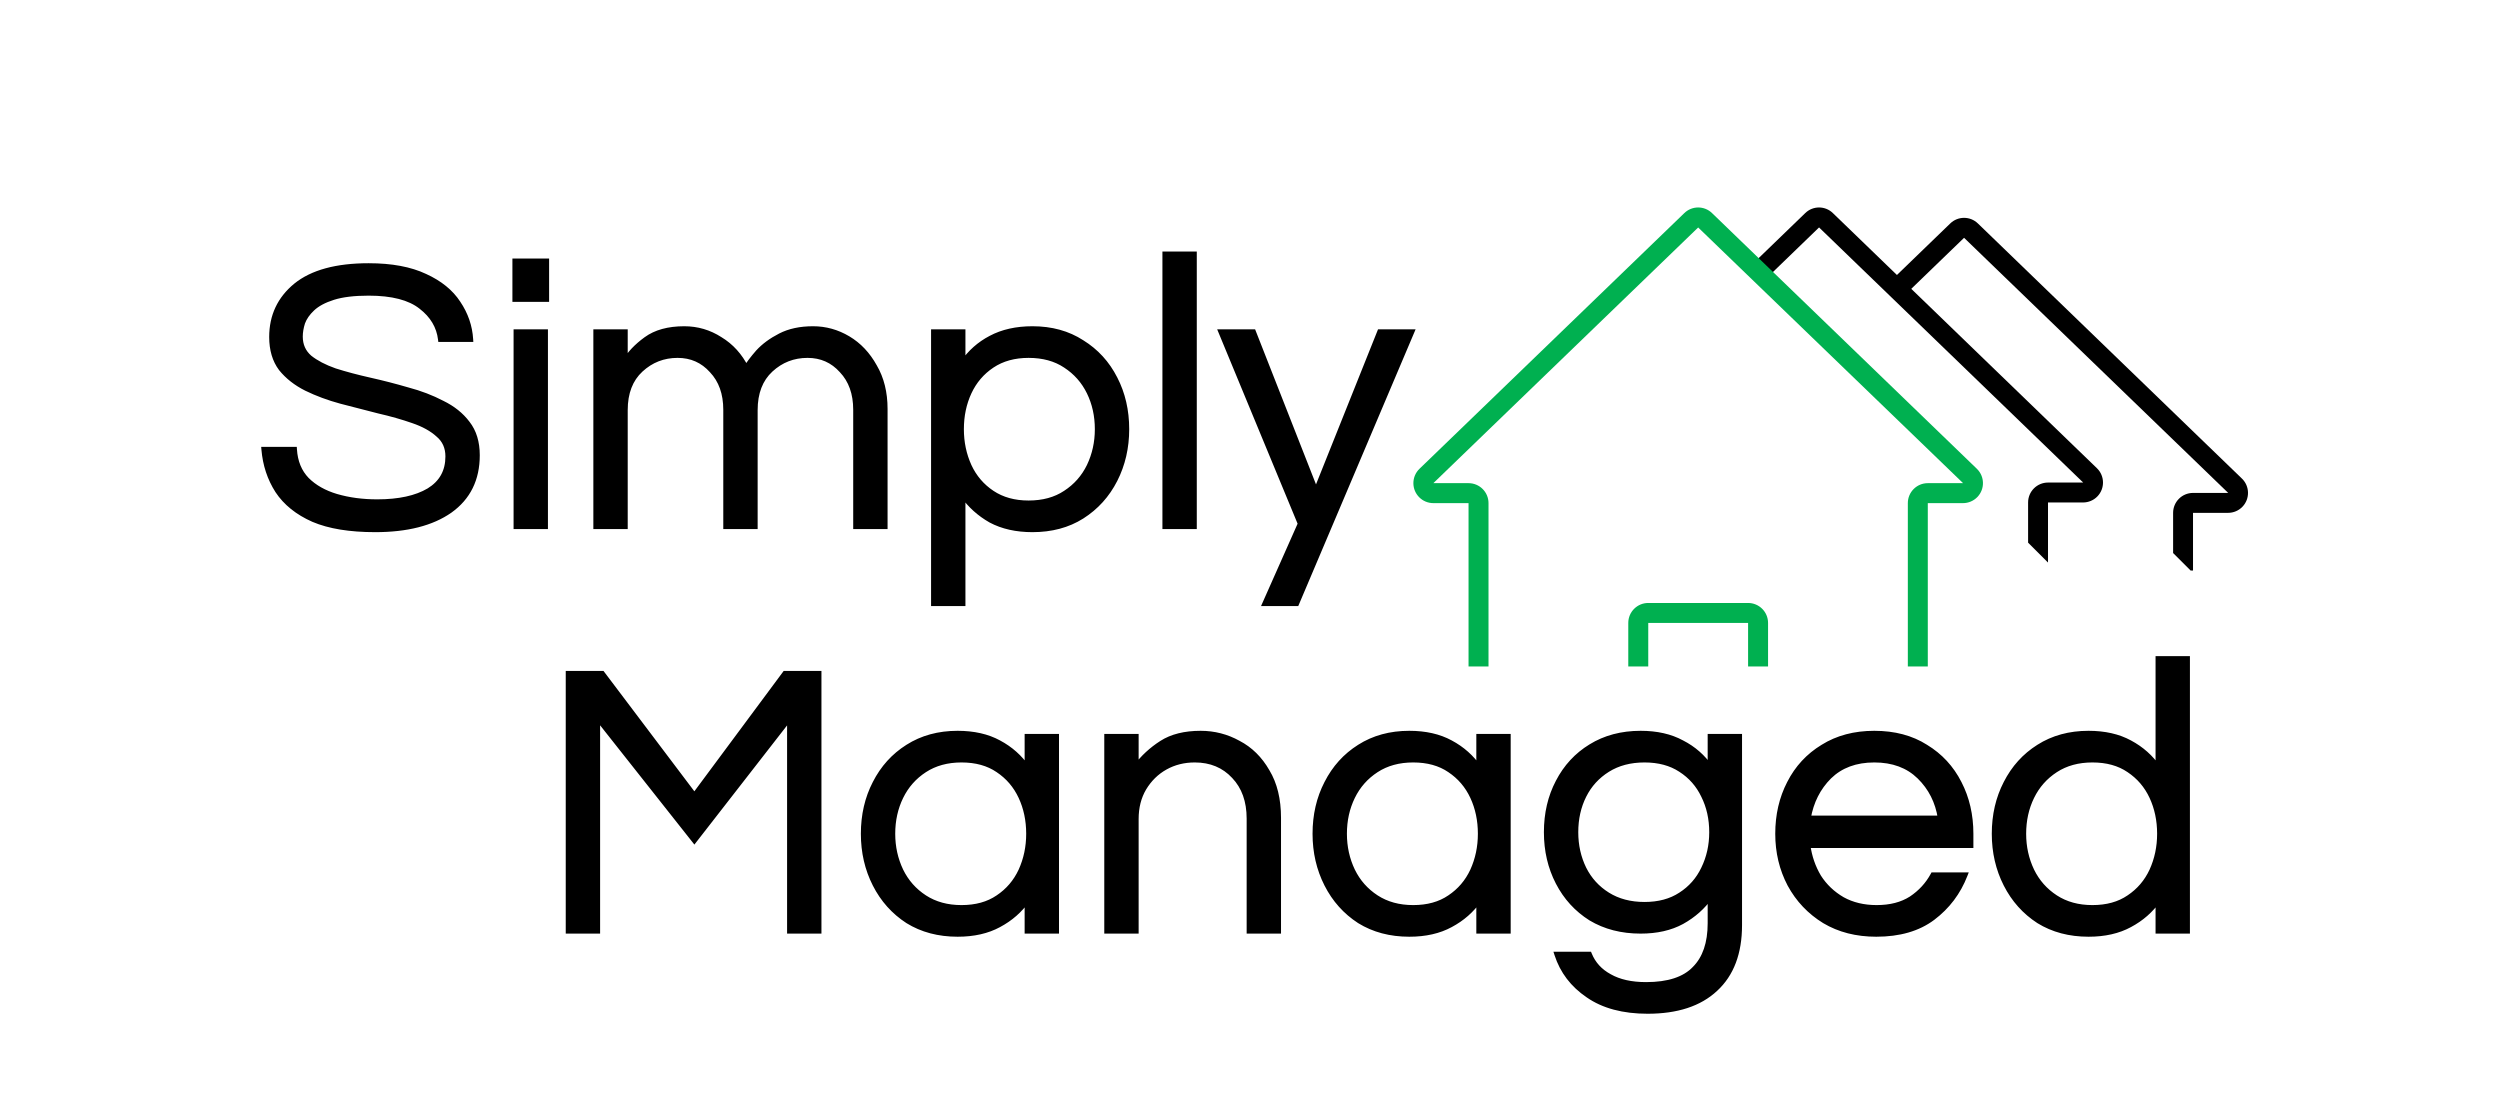
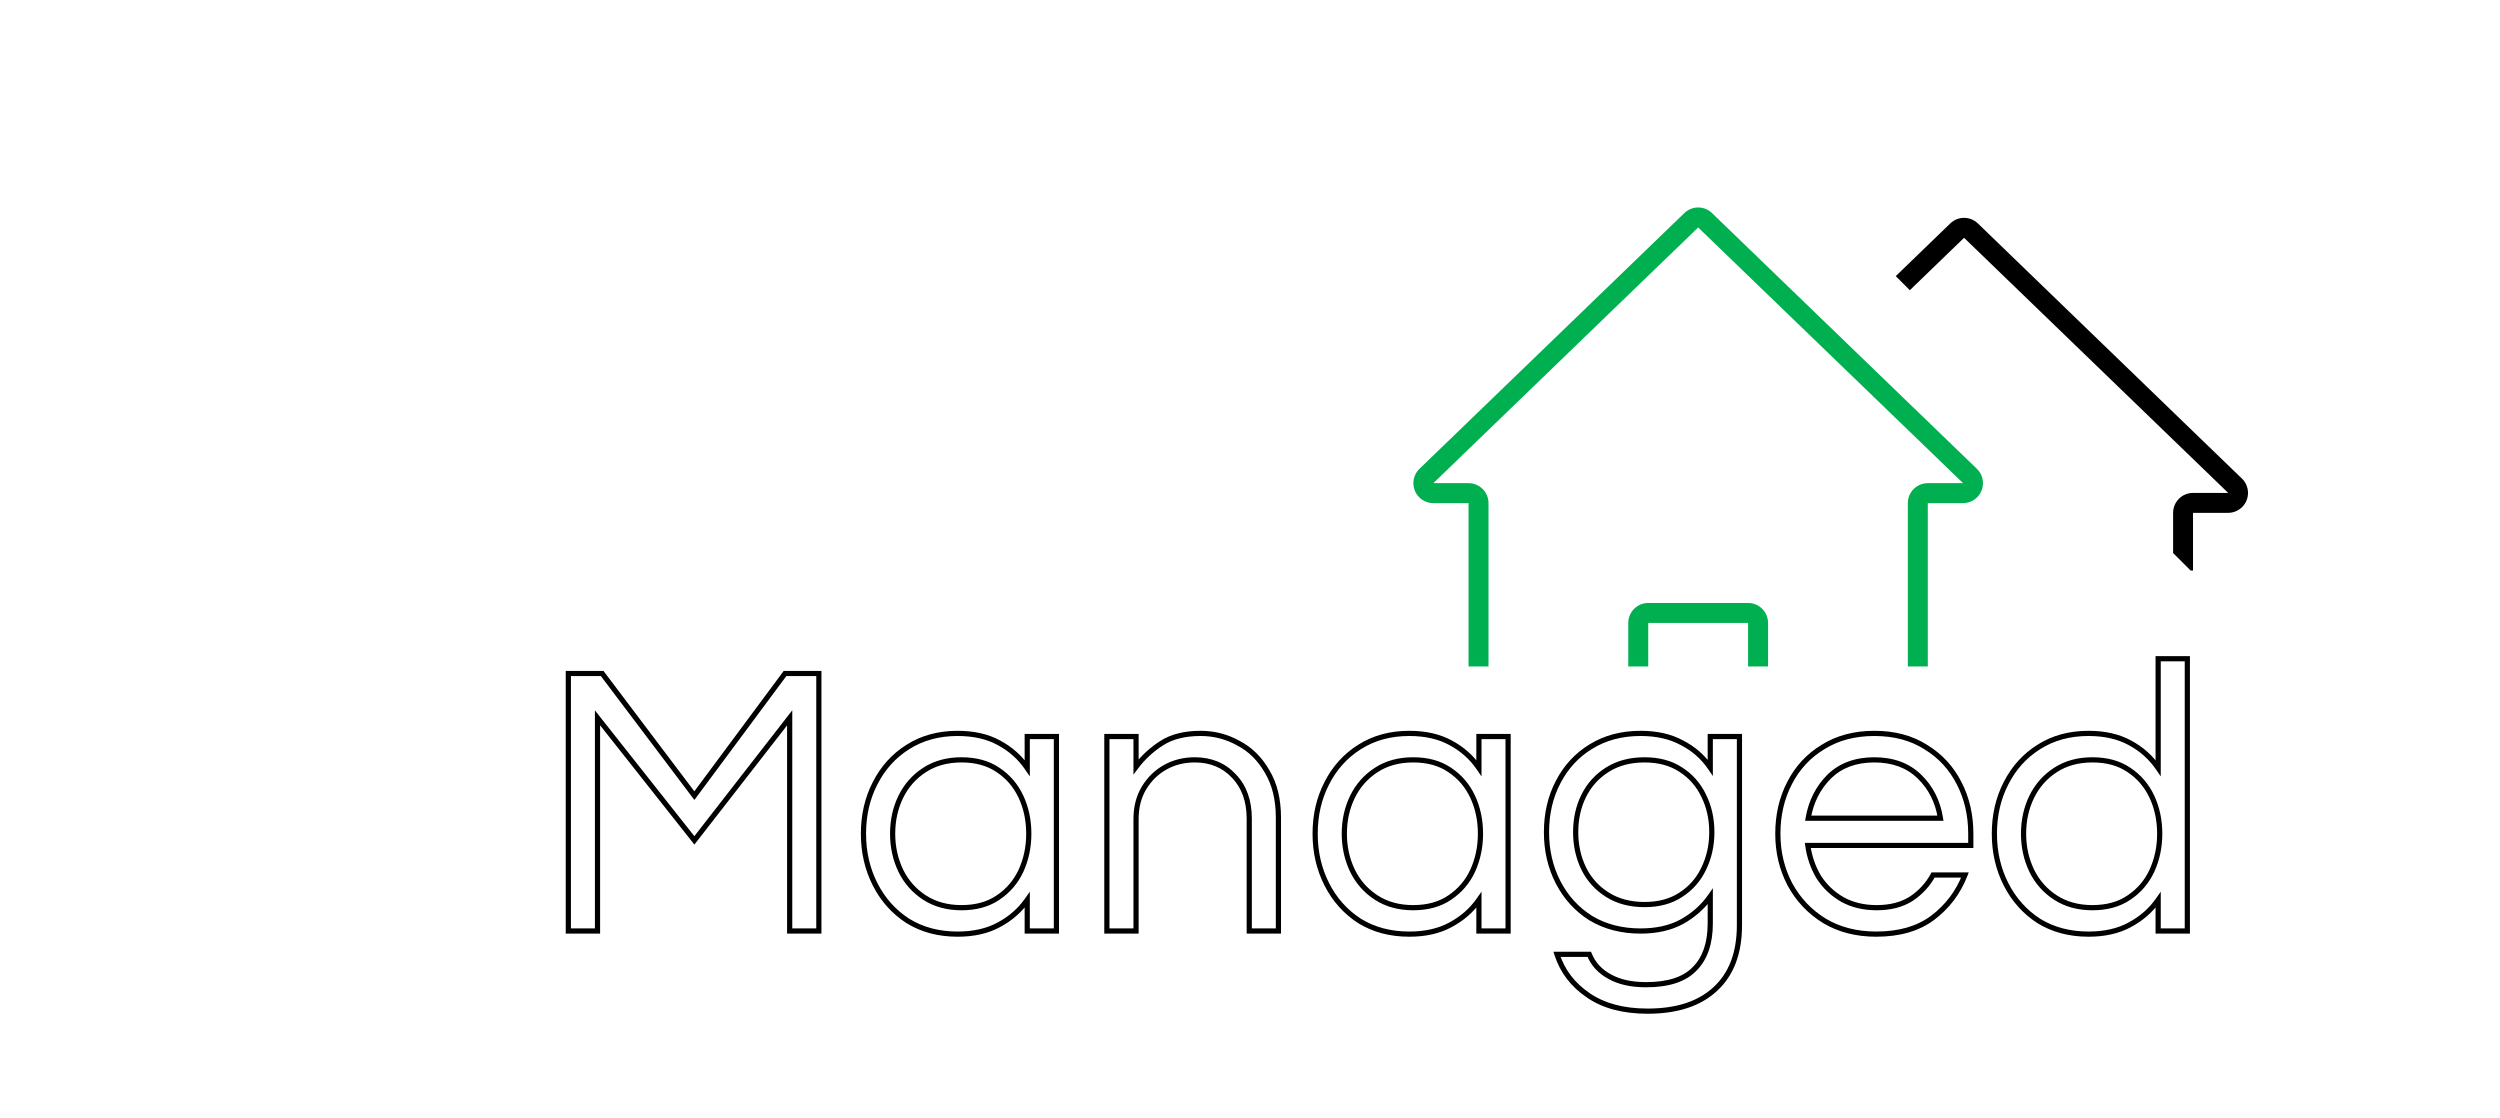
<svg xmlns="http://www.w3.org/2000/svg" width="964" height="431" viewBox="0 0 964 431" fill="none">
-   <path d="M144.7 204.2C134.9 204.2 126.95 202.9 120.85 200.3C114.75 197.6 110.15 193.9 107.05 189.2C104.05 184.5 102.3 179.2 101.8 173.3H113.5C113.8 178.1 115.4 182 118.3 185C121.2 187.9 125 190.05 129.7 191.45C134.5 192.85 139.75 193.55 145.45 193.55C153.85 193.55 160.5 192.1 165.4 189.2C170.3 186.2 172.75 181.8 172.75 176C172.75 172.5 171.5 169.7 169 167.6C166.6 165.4 163.35 163.6 159.25 162.2C155.25 160.8 150.85 159.55 146.05 158.45C141.25 157.25 136.4 156 131.5 154.7C126.7 153.4 122.25 151.75 118.15 149.75C114.15 147.75 110.9 145.2 108.4 142.1C106 138.9 104.8 134.85 104.8 129.95C104.8 121.85 107.9 115.25 114.1 110.15C120.4 105.05 129.75 102.5 142.15 102.5C150.95 102.5 158.2 103.85 163.9 106.55C169.6 109.15 173.85 112.6 176.65 116.9C179.55 121.2 181.15 125.85 181.45 130.85H169.9C169.3 125.85 166.8 121.65 162.4 118.25C158 114.75 151.25 113 142.15 113C136.55 113 132 113.55 128.5 114.65C125 115.75 122.3 117.2 120.4 119C118.6 120.7 117.35 122.5 116.65 124.4C116.05 126.3 115.75 128.1 115.75 129.8C115.75 133.1 116.95 135.8 119.35 137.9C121.85 139.9 125.1 141.6 129.1 143C133.2 144.3 137.7 145.5 142.6 146.6C147.5 147.7 152.35 148.95 157.15 150.35C162.05 151.65 166.5 153.35 170.5 155.45C174.6 157.45 177.85 160.05 180.25 163.25C182.75 166.45 184 170.55 184 175.55C184 184.75 180.5 191.85 173.5 196.85C166.5 201.75 156.9 204.2 144.7 204.2ZM198.585 115.4V100.7H210.735V115.4H198.585ZM199.035 203V128H210.285V203H199.035ZM229.797 203V128H241.047V139.4C242.747 136.4 245.447 133.55 249.147 130.85C252.847 128.15 257.747 126.8 263.847 126.8C268.847 126.8 273.447 128.15 277.647 130.85C281.947 133.45 285.297 137.15 287.697 141.95C288.697 140.25 290.247 138.2 292.347 135.8C294.547 133.4 297.397 131.3 300.897 129.5C304.397 127.7 308.597 126.8 313.497 126.8C318.297 126.8 322.797 128.05 326.997 130.55C331.197 133.05 334.597 136.65 337.197 141.35C339.897 145.95 341.247 151.4 341.247 157.7V203H329.997V158C329.997 151.7 328.197 146.65 324.597 142.85C321.097 138.95 316.697 137 311.397 137C305.897 137 301.147 138.85 297.147 142.55C293.147 146.25 291.147 151.45 291.147 158.15V203H279.897V158C279.897 151.7 278.097 146.65 274.497 142.85C270.997 138.95 266.597 137 261.297 137C255.797 137 251.047 138.85 247.047 142.55C243.047 146.25 241.047 151.45 241.047 158.15V203H229.797ZM360.021 232.7V128H371.271V140C374.071 135.9 377.671 132.7 382.071 130.4C386.571 128 391.921 126.8 398.121 126.8C405.421 126.8 411.771 128.55 417.171 132.05C422.671 135.45 426.921 140.1 429.921 146C432.921 151.8 434.421 158.3 434.421 165.5C434.421 172.6 432.921 179.1 429.921 185C426.921 190.9 422.671 195.6 417.171 199.1C411.771 202.5 405.421 204.2 398.121 204.2C391.921 204.2 386.571 203 382.071 200.6C377.671 198.1 374.071 194.85 371.271 190.85V232.7H360.021ZM396.621 194C402.221 194 406.971 192.7 410.871 190.1C414.871 187.5 417.921 184.05 420.021 179.75C422.121 175.35 423.171 170.6 423.171 165.5C423.171 160.3 422.121 155.55 420.021 151.25C417.921 146.95 414.871 143.5 410.871 140.9C406.971 138.3 402.221 137 396.621 137C391.121 137 386.421 138.3 382.521 140.9C378.621 143.5 375.671 146.95 373.671 151.25C371.671 155.55 370.671 160.3 370.671 165.5C370.671 170.6 371.671 175.35 373.671 179.75C375.671 184.05 378.621 187.5 382.521 190.1C386.421 192.7 391.121 194 396.621 194ZM449.23 203V98H460.48V203H449.23ZM487.792 232.7L501.442 201.95L470.842 128H483.292L507.442 189.5L532.042 128H544.342L499.942 232.7H487.792Z" fill="black" />
-   <path d="M120.85 200.3L120.445 201.215L120.458 201.22L120.85 200.3ZM107.05 189.2L106.207 189.738L106.211 189.744L106.215 189.751L107.05 189.2ZM101.8 173.3V172.3H100.712L100.804 173.384L101.8 173.3ZM113.5 173.3L114.498 173.238L114.439 172.3H113.5V173.3ZM118.3 185L117.581 185.695L117.587 185.701L117.593 185.707L118.3 185ZM129.7 191.45L129.415 192.408L129.42 192.41L129.7 191.45ZM165.4 189.2L165.909 190.061L165.916 190.057L165.922 190.053L165.4 189.2ZM169 167.6L168.324 168.337L168.34 168.352L168.357 168.366L169 167.6ZM159.25 162.2L158.92 163.144L158.927 163.146L159.25 162.2ZM146.05 158.45L145.807 159.42L145.817 159.423L145.827 159.425L146.05 158.45ZM131.5 154.7L131.239 155.665L131.244 155.667L131.5 154.7ZM118.15 149.75L117.703 150.644L117.712 150.649L118.15 149.75ZM108.4 142.1L107.6 142.7L107.611 142.714L107.622 142.728L108.4 142.1ZM114.1 110.15L113.471 109.373L113.465 109.378L114.1 110.15ZM163.9 106.55L163.472 107.454L163.478 107.457L163.485 107.46L163.9 106.55ZM176.65 116.9L175.812 117.446L175.816 117.452L175.821 117.459L176.65 116.9ZM181.45 130.85V131.85H182.512L182.448 130.79L181.45 130.85ZM169.9 130.85L168.907 130.969L169.013 131.85H169.9V130.85ZM162.4 118.25L161.777 119.033L161.789 119.041L162.4 118.25ZM128.5 114.65L128.2 113.696L128.2 113.696L128.5 114.65ZM120.4 119L121.087 119.727L121.088 119.726L120.4 119ZM116.65 124.4L115.712 124.054L115.704 124.076L115.696 124.099L116.65 124.4ZM119.35 137.9L118.691 138.653L118.708 138.667L118.725 138.681L119.35 137.9ZM129.1 143L128.77 143.944L128.784 143.949L128.798 143.953L129.1 143ZM157.15 150.35L156.87 151.31L156.882 151.313L156.894 151.317L157.15 150.35ZM170.5 155.45L170.035 156.335L170.048 156.342L170.062 156.349L170.5 155.45ZM180.25 163.25L179.45 163.85L179.456 163.858L179.462 163.866L180.25 163.25ZM173.5 196.85L174.073 197.669L174.081 197.664L173.5 196.85ZM144.7 203.2C134.976 203.2 127.174 201.908 121.242 199.38L120.458 201.22C126.726 203.892 134.824 205.2 144.7 205.2V203.2ZM121.255 199.386C115.297 196.749 110.861 193.162 107.885 188.649L106.215 189.751C109.439 194.638 114.203 198.451 120.445 201.214L121.255 199.386ZM107.893 188.662C104.985 184.107 103.284 178.964 102.796 173.216L100.804 173.384C101.316 179.436 103.115 184.893 106.207 189.738L107.893 188.662ZM101.8 174.3H113.5V172.3H101.8V174.3ZM112.502 173.362C112.814 178.361 114.491 182.498 117.581 185.695L119.019 184.305C116.309 181.502 114.786 177.839 114.498 173.238L112.502 173.362ZM117.593 185.707C120.631 188.746 124.586 190.97 129.415 192.408L129.985 190.492C125.414 189.13 121.769 187.054 119.007 184.293L117.593 185.707ZM129.42 192.41C134.323 193.84 139.668 194.55 145.45 194.55V192.55C139.832 192.55 134.677 191.86 129.98 190.49L129.42 192.41ZM145.45 194.55C153.95 194.55 160.799 193.085 165.909 190.061L164.891 188.339C160.201 191.115 153.75 192.55 145.45 192.55V194.55ZM165.922 190.053C171.122 186.869 173.75 182.144 173.75 176H171.75C171.75 181.456 169.478 185.531 164.878 188.347L165.922 190.053ZM173.75 176C173.75 172.229 172.387 169.139 169.643 166.834L168.357 168.366C170.613 170.261 171.75 172.771 171.75 176H173.75ZM169.676 166.863C167.146 164.544 163.763 162.684 159.573 161.254L158.927 163.146C162.937 164.516 166.054 166.256 168.324 168.337L169.676 166.863ZM159.58 161.256C155.54 159.842 151.104 158.582 146.273 157.475L145.827 159.425C150.596 160.518 154.96 161.758 158.92 163.144L159.58 161.256ZM146.293 157.48C141.497 156.281 136.652 155.032 131.756 153.733L131.244 155.667C136.148 156.968 141.003 158.219 145.807 159.42L146.293 157.48ZM131.761 153.735C127.017 152.45 122.627 150.821 118.588 148.851L117.712 150.649C121.873 152.679 126.383 154.35 131.239 155.665L131.761 153.735ZM118.597 148.856C114.71 146.912 111.578 144.448 109.178 141.472L107.622 142.728C110.222 145.952 113.59 148.588 117.703 150.644L118.597 148.856ZM109.2 141.5C106.957 138.509 105.8 134.683 105.8 129.95H103.8C103.8 135.017 105.043 139.291 107.6 142.7L109.2 141.5ZM105.8 129.95C105.8 122.146 108.769 115.83 114.735 110.922L113.465 109.378C107.031 114.67 103.8 121.554 103.8 129.95H105.8ZM114.729 110.927C120.778 106.03 129.864 103.5 142.15 103.5V101.5C129.636 101.5 120.022 104.07 113.471 109.373L114.729 110.927ZM142.15 103.5C150.857 103.5 157.948 104.837 163.472 107.454L164.328 105.646C158.452 102.863 151.043 101.5 142.15 101.5V103.5ZM163.485 107.46C169.051 109.999 173.136 113.337 175.812 117.446L177.488 116.354C174.564 111.863 170.149 108.301 164.315 105.64L163.485 107.46ZM175.821 117.459C178.625 121.616 180.163 126.095 180.452 130.91L182.448 130.79C182.137 125.605 180.475 120.784 177.479 116.341L175.821 117.459ZM181.45 129.85H169.9V131.85H181.45V129.85ZM170.893 130.731C170.257 125.436 167.599 121.004 163.011 117.459L161.789 119.041C166.001 122.296 168.343 126.264 168.907 130.969L170.893 130.731ZM163.023 117.467C158.365 113.763 151.346 112 142.15 112V114C151.154 114 157.635 115.737 161.777 119.033L163.023 117.467ZM142.15 112C136.496 112 131.834 112.554 128.2 113.696L128.8 115.604C132.166 114.546 136.604 114 142.15 114V112ZM128.2 113.696C124.61 114.824 121.758 116.336 119.712 118.274L121.088 119.726C122.842 118.064 125.39 116.676 128.8 115.604L128.2 113.696ZM119.713 118.273C117.826 120.056 116.476 121.981 115.712 124.054L117.588 124.746C118.224 123.019 119.374 121.344 121.087 119.727L119.713 118.273ZM115.696 124.099C115.071 126.08 114.75 127.982 114.75 129.8H116.75C116.75 128.218 117.029 126.52 117.604 124.701L115.696 124.099ZM114.75 129.8C114.75 133.377 116.066 136.355 118.691 138.653L120.009 137.147C117.834 135.245 116.75 132.823 116.75 129.8H114.75ZM118.725 138.681C121.337 140.77 124.695 142.518 128.77 143.944L129.43 142.056C125.505 140.682 122.363 139.03 119.975 137.119L118.725 138.681ZM128.798 143.953C132.929 145.263 137.457 146.47 142.381 147.576L142.819 145.624C137.943 144.53 133.471 143.337 129.402 142.047L128.798 143.953ZM142.381 147.576C147.261 148.671 152.09 149.916 156.87 151.31L157.43 149.39C152.61 147.984 147.739 146.729 142.819 145.624L142.381 147.576ZM156.894 151.317C161.73 152.6 166.109 154.274 170.035 156.335L170.965 154.565C166.891 152.426 162.37 150.7 157.406 149.383L156.894 151.317ZM170.062 156.349C174.039 158.289 177.158 160.794 179.45 163.85L181.05 162.65C178.542 159.306 175.161 156.611 170.938 154.551L170.062 156.349ZM179.462 163.866C181.795 166.852 183 170.72 183 175.55H185C185 170.38 183.705 166.048 181.038 162.634L179.462 163.866ZM183 175.55C183 184.453 179.635 191.239 172.919 196.036L174.081 197.664C181.365 192.461 185 185.047 185 175.55H183ZM172.927 196.031C166.153 200.773 156.779 203.2 144.7 203.2V205.2C157.021 205.2 166.847 202.727 174.073 197.669L172.927 196.031ZM198.585 115.4H197.585V116.4H198.585V115.4ZM198.585 100.7V99.7H197.585V100.7H198.585ZM210.735 100.7H211.735V99.7H210.735V100.7ZM210.735 115.4V116.4H211.735V115.4H210.735ZM199.035 203H198.035V204H199.035V203ZM199.035 128V127H198.035V128H199.035ZM210.285 128H211.285V127H210.285V128ZM210.285 203V204H211.285V203H210.285ZM199.585 115.4V100.7H197.585V115.4H199.585ZM198.585 101.7H210.735V99.7H198.585V101.7ZM209.735 100.7V115.4H211.735V100.7H209.735ZM210.735 114.4H198.585V116.4H210.735V114.4ZM200.035 203V128H198.035V203H200.035ZM199.035 129H210.285V127H199.035V129ZM209.285 128V203H211.285V128H209.285ZM210.285 202H199.035V204H210.285V202ZM229.797 203H228.797V204H229.797V203ZM229.797 128V127H228.797V128H229.797ZM241.047 128H242.047V127H241.047V128ZM241.047 139.4H240.047V143.193L241.917 139.893L241.047 139.4ZM249.147 130.85L248.557 130.042L248.557 130.042L249.147 130.85ZM277.647 130.85L277.106 131.691L277.118 131.699L277.129 131.706L277.647 130.85ZM287.697 141.95L286.802 142.397L287.626 144.043L288.559 142.457L287.697 141.95ZM292.347 135.8L291.61 135.124L291.602 135.133L291.594 135.141L292.347 135.8ZM300.897 129.5L301.354 130.389L301.354 130.389L300.897 129.5ZM326.997 130.55L327.508 129.691L327.508 129.691L326.997 130.55ZM337.197 141.35L336.322 141.834L336.328 141.845L336.334 141.856L337.197 141.35ZM341.247 203V204H342.247V203H341.247ZM329.997 203H328.997V204H329.997V203ZM324.597 142.85L323.853 143.518L323.862 143.528L323.871 143.538L324.597 142.85ZM297.147 142.55L296.468 141.816L296.468 141.816L297.147 142.55ZM291.147 203V204H292.147V203H291.147ZM279.897 203H278.897V204H279.897V203ZM274.497 142.85L273.753 143.518L273.762 143.528L273.771 143.538L274.497 142.85ZM241.047 203V204H242.047V203H241.047ZM230.797 203V128H228.797V203H230.797ZM229.797 129H241.047V127H229.797V129ZM240.047 128V139.4H242.047V128H240.047ZM241.917 139.893C243.528 137.05 246.115 134.3 249.736 131.658L248.557 130.042C244.778 132.8 241.966 135.75 240.177 138.907L241.917 139.893ZM249.736 131.658C253.216 129.118 257.889 127.8 263.847 127.8V125.8C257.605 125.8 252.477 127.182 248.557 130.042L249.736 131.658ZM263.847 127.8C268.655 127.8 273.068 129.095 277.106 131.691L278.188 130.009C273.826 127.205 269.038 125.8 263.847 125.8V127.8ZM277.129 131.706C281.257 134.201 284.481 137.754 286.802 142.397L288.591 141.503C286.113 136.546 282.637 132.699 278.164 129.994L277.129 131.706ZM288.559 142.457C289.514 140.833 291.019 138.836 293.099 136.459L291.594 135.141C289.475 137.564 287.88 139.667 286.835 141.443L288.559 142.457ZM293.084 136.476C295.189 134.179 297.938 132.146 301.354 130.389L300.44 128.611C296.856 130.454 293.904 132.621 291.61 135.124L293.084 136.476ZM301.354 130.389C304.682 128.678 308.718 127.8 313.497 127.8V125.8C308.476 125.8 304.111 126.722 300.44 128.611L301.354 130.389ZM313.497 127.8C318.113 127.8 322.437 129 326.485 131.409L327.508 129.691C323.157 127.1 318.48 125.8 313.497 125.8V127.8ZM326.485 131.409C330.518 133.81 333.799 137.273 336.322 141.834L338.072 140.866C335.395 136.027 331.875 132.29 327.508 129.691L326.485 131.409ZM336.334 141.856C338.929 146.277 340.247 151.545 340.247 157.7H342.247C342.247 151.255 340.865 145.623 338.059 140.844L336.334 141.856ZM340.247 157.7V203H342.247V157.7H340.247ZM341.247 202H329.997V204H341.247V202ZM330.997 203V158H328.997V203H330.997ZM330.997 158C330.997 151.499 329.133 146.185 325.323 142.162L323.871 143.538C327.26 147.115 328.997 151.901 328.997 158H330.997ZM325.341 142.182C321.649 138.068 316.977 136 311.397 136V138C316.417 138 320.545 139.832 323.853 143.518L325.341 142.182ZM311.397 136C305.648 136 300.655 137.943 296.468 141.816L297.826 143.284C301.639 139.757 306.146 138 311.397 138V136ZM296.468 141.816C292.218 145.747 290.147 151.24 290.147 158.15H292.147C292.147 151.66 294.076 146.753 297.826 143.284L296.468 141.816ZM290.147 158.15V203H292.147V158.15H290.147ZM291.147 202H279.897V204H291.147V202ZM280.897 203V158H278.897V203H280.897ZM280.897 158C280.897 151.499 279.033 146.185 275.223 142.162L273.771 143.538C277.16 147.115 278.897 151.901 278.897 158H280.897ZM275.241 142.182C271.549 138.068 266.877 136 261.297 136V138C266.317 138 270.445 139.832 273.753 143.518L275.241 142.182ZM261.297 136C255.548 136 250.555 137.943 246.368 141.816L247.726 143.284C251.539 139.757 256.046 138 261.297 138V136ZM246.368 141.816C242.118 145.747 240.047 151.24 240.047 158.15H242.047C242.047 151.66 243.976 146.753 247.726 143.284L246.368 141.816ZM240.047 158.15V203H242.047V158.15H240.047ZM241.047 202H229.797V204H241.047V202ZM360.021 232.7H359.021V233.7H360.021V232.7ZM360.021 128V127H359.021V128H360.021ZM371.271 128H372.271V127H371.271V128ZM371.271 140H370.271V143.237L372.097 140.564L371.271 140ZM382.071 130.4L382.535 131.286L382.542 131.282L382.071 130.4ZM417.171 132.05L416.628 132.889L416.637 132.895L416.646 132.901L417.171 132.05ZM429.921 146L429.03 146.453L429.033 146.459L429.921 146ZM429.921 185L429.03 184.547L429.03 184.547L429.921 185ZM417.171 199.1L417.704 199.946L417.708 199.944L417.171 199.1ZM382.071 200.6L381.577 201.469L381.589 201.476L381.601 201.482L382.071 200.6ZM371.271 190.85L372.091 190.277L370.271 187.678V190.85H371.271ZM371.271 232.7V233.7H372.271V232.7H371.271ZM410.871 190.1L410.326 189.261L410.317 189.268L410.871 190.1ZM420.021 179.75L420.92 180.189L420.924 180.181L420.021 179.75ZM420.021 151.25L420.92 150.811L420.92 150.811L420.021 151.25ZM410.871 140.9L410.317 141.732L410.326 141.738L410.871 140.9ZM382.521 140.9L381.967 140.068L381.967 140.068L382.521 140.9ZM373.671 151.25L372.765 150.828L372.765 150.828L373.671 151.25ZM373.671 179.75L372.761 180.164L372.765 180.172L373.671 179.75ZM382.521 190.1L381.967 190.932L381.967 190.932L382.521 190.1ZM361.021 232.7V128H359.021V232.7H361.021ZM360.021 129H371.271V127H360.021V129ZM370.271 128V140H372.271V128H370.271ZM372.097 140.564C374.805 136.6 378.28 133.51 382.535 131.286L381.608 129.514C377.063 131.89 373.338 135.2 370.446 139.436L372.097 140.564ZM382.542 131.282C386.869 128.975 392.051 127.8 398.121 127.8V125.8C391.792 125.8 386.274 127.025 381.601 129.518L382.542 131.282ZM398.121 127.8C405.255 127.8 411.411 129.508 416.628 132.889L417.715 131.211C412.132 127.592 405.588 125.8 398.121 125.8V127.8ZM416.646 132.901C421.986 136.202 426.111 140.713 429.03 146.453L430.813 145.547C427.732 139.487 423.357 134.698 417.697 131.199L416.646 132.901ZM429.033 146.459C431.953 152.103 433.421 158.443 433.421 165.5H435.421C435.421 158.157 433.89 151.497 430.81 145.541L429.033 146.459ZM433.421 165.5C433.421 172.454 431.954 178.797 429.03 184.547L430.813 185.453C433.889 179.403 435.421 172.746 435.421 165.5H433.421ZM429.03 184.547C426.11 190.29 421.981 194.854 416.635 198.256L417.708 199.944C423.362 196.346 427.733 191.51 430.813 185.453L429.03 184.547ZM416.639 198.254C411.42 201.539 405.261 203.2 398.121 203.2V205.2C405.582 205.2 412.123 203.461 417.704 199.946L416.639 198.254ZM398.121 203.2C392.051 203.2 386.869 202.025 382.542 199.718L381.601 201.482C386.274 203.975 391.792 205.2 398.121 205.2V203.2ZM382.565 199.731C378.29 197.301 374.802 194.15 372.091 190.277L370.452 191.423C373.34 195.55 377.053 198.899 381.577 201.469L382.565 199.731ZM370.271 190.85V232.7H372.271V190.85H370.271ZM371.271 231.7H360.021V233.7H371.271V231.7ZM396.621 195C402.38 195 407.332 193.661 411.426 190.932L410.317 189.268C406.611 191.739 402.063 193 396.621 193V195ZM411.416 190.938C415.569 188.239 418.741 184.651 420.92 180.189L419.123 179.311C417.102 183.449 414.174 186.761 410.326 189.262L411.416 190.938ZM420.924 180.181C423.091 175.64 424.171 170.742 424.171 165.5H422.171C422.171 170.458 421.152 175.06 419.119 179.319L420.924 180.181ZM424.171 165.5C424.171 160.161 423.092 155.259 420.92 150.811L419.123 151.689C421.151 155.841 422.171 160.439 422.171 165.5H424.171ZM420.92 150.811C418.741 146.349 415.569 142.761 411.416 140.062L410.326 141.738C414.174 144.239 417.102 147.551 419.123 151.689L420.92 150.811ZM411.426 140.068C407.332 137.339 402.38 136 396.621 136V138C402.063 138 406.611 139.261 410.317 141.732L411.426 140.068ZM396.621 136C390.959 136 386.058 137.341 381.967 140.068L383.076 141.732C386.785 139.259 391.284 138 396.621 138V136ZM381.967 140.068C377.912 142.771 374.841 146.364 372.765 150.828L374.578 151.672C376.502 147.536 379.331 144.229 383.076 141.732L381.967 140.068ZM372.765 150.828C370.698 155.273 369.671 160.169 369.671 165.5H371.671C371.671 160.431 372.645 155.827 374.578 151.672L372.765 150.828ZM369.671 165.5C369.671 170.735 370.699 175.627 372.761 180.164L374.582 179.336C372.644 175.073 371.671 170.465 371.671 165.5H369.671ZM372.765 180.172C374.841 184.636 377.912 188.229 381.967 190.932L383.076 189.268C379.331 186.771 376.502 183.464 374.578 179.328L372.765 180.172ZM381.967 190.932C386.058 193.659 390.959 195 396.621 195V193C391.284 193 386.785 191.741 383.076 189.268L381.967 190.932ZM449.23 203H448.23V204H449.23V203ZM449.23 98V97H448.23V98H449.23ZM460.48 98H461.48V97H460.48V98ZM460.48 203V204H461.48V203H460.48ZM450.23 203V98H448.23V203H450.23ZM449.23 99H460.48V97H449.23V99ZM459.48 98V203H461.48V98H459.48ZM460.48 202H449.23V204H460.48V202ZM487.792 232.7L486.878 232.294L486.254 233.7H487.792V232.7ZM501.442 201.95L502.356 202.356L502.53 201.964L502.366 201.568L501.442 201.95ZM470.842 128V127H469.346L469.918 128.382L470.842 128ZM483.292 128L484.223 127.634L483.974 127H483.292V128ZM507.442 189.5L506.511 189.866L507.434 192.214L508.371 189.871L507.442 189.5ZM532.042 128V127H531.365L531.114 127.629L532.042 128ZM544.342 128L545.263 128.39L545.852 127H544.342V128ZM499.942 232.7V233.7H500.604L500.863 233.09L499.942 232.7ZM488.706 233.106L502.356 202.356L500.528 201.544L486.878 232.294L488.706 233.106ZM502.366 201.568L471.766 127.618L469.918 128.382L500.518 202.332L502.366 201.568ZM470.842 129H483.292V127H470.842V129ZM482.361 128.366L506.511 189.866L508.373 189.134L484.223 127.634L482.361 128.366ZM508.371 189.871L532.971 128.371L531.114 127.629L506.514 189.129L508.371 189.871ZM532.042 129H544.342V127H532.042V129ZM543.422 127.61L499.022 232.31L500.863 233.09L545.263 128.39L543.422 127.61ZM499.942 231.7H487.792V233.7H499.942V231.7Z" fill="black" />
-   <path d="M219.15 359V259.7H232.2L267.75 306.8L302.7 259.7H315.75V359H304.5V276.8L267.75 324.05L230.4 276.8V359H219.15ZM369.25 360.2C361.95 360.2 355.55 358.5 350.05 355.1C344.65 351.6 340.45 346.9 337.45 341C334.45 335.1 332.95 328.6 332.95 321.5C332.95 314.3 334.45 307.8 337.45 302C340.45 296.1 344.65 291.45 350.05 288.05C355.55 284.55 361.95 282.8 369.25 282.8C375.45 282.8 380.75 284 385.15 286.4C389.65 288.8 393.3 292.05 396.1 296.15V284H407.35V359H396.1V347C393.3 351 389.65 354.2 385.15 356.6C380.75 359 375.45 360.2 369.25 360.2ZM370.75 350C376.35 350 381.05 348.7 384.85 346.1C388.75 343.5 391.7 340.05 393.7 335.75C395.7 331.35 396.7 326.6 396.7 321.5C396.7 316.3 395.7 311.55 393.7 307.25C391.7 302.95 388.75 299.5 384.85 296.9C381.05 294.3 376.35 293 370.75 293C365.25 293 360.5 294.3 356.5 296.9C352.5 299.5 349.45 302.95 347.35 307.25C345.25 311.55 344.2 316.3 344.2 321.5C344.2 326.6 345.25 331.35 347.35 335.75C349.45 340.05 352.5 343.5 356.5 346.1C360.5 348.7 365.25 350 370.75 350ZM426.809 359V284H438.059V295.7C440.759 292.1 444.059 289.05 447.959 286.55C451.859 284.05 456.859 282.8 462.959 282.8C468.159 282.8 473.009 284.05 477.509 286.55C482.109 288.95 485.809 292.6 488.609 297.5C491.509 302.3 492.959 308.25 492.959 315.35V359H481.709V315.65C481.709 308.85 479.759 303.4 475.859 299.3C471.959 295.1 466.909 293 460.709 293C456.509 293 452.709 293.95 449.309 295.85C445.909 297.75 443.159 300.45 441.059 303.95C439.059 307.35 438.059 311.3 438.059 315.8V359H426.809ZM543.42 360.2C536.12 360.2 529.72 358.5 524.22 355.1C518.82 351.6 514.62 346.9 511.62 341C508.62 335.1 507.12 328.6 507.12 321.5C507.12 314.3 508.62 307.8 511.62 302C514.62 296.1 518.82 291.45 524.22 288.05C529.72 284.55 536.12 282.8 543.42 282.8C549.62 282.8 554.92 284 559.32 286.4C563.82 288.8 567.47 292.05 570.27 296.15V284H581.52V359H570.27V347C567.47 351 563.82 354.2 559.32 356.6C554.92 359 549.62 360.2 543.42 360.2ZM544.92 350C550.52 350 555.22 348.7 559.02 346.1C562.92 343.5 565.87 340.05 567.87 335.75C569.87 331.35 570.87 326.6 570.87 321.5C570.87 316.3 569.87 311.55 567.87 307.25C565.87 302.95 562.92 299.5 559.02 296.9C555.22 294.3 550.52 293 544.92 293C539.42 293 534.67 294.3 530.67 296.9C526.67 299.5 523.62 302.95 521.52 307.25C519.42 311.55 518.37 316.3 518.37 321.5C518.37 326.6 519.42 331.35 521.52 335.75C523.62 340.05 526.67 343.5 530.67 346.1C534.67 348.7 539.42 350 544.92 350ZM635.329 389.9C625.929 389.9 618.279 387.85 612.379 383.75C606.479 379.75 602.479 374.5 600.379 368H612.829C614.329 371.7 616.929 374.55 620.629 376.55C624.329 378.65 629.029 379.7 634.729 379.7C643.329 379.7 649.579 377.65 653.479 373.55C657.479 369.55 659.479 363.7 659.479 356V345.65C656.679 349.65 653.029 352.9 648.529 355.4C644.129 357.8 638.829 359 632.629 359C625.329 359 618.929 357.35 613.429 354.05C608.029 350.65 603.829 346.05 600.829 340.25C597.829 334.45 596.329 328 596.329 320.9C596.329 313.7 597.829 307.25 600.829 301.55C603.829 295.75 608.029 291.2 613.429 287.9C618.929 284.5 625.329 282.8 632.629 282.8C638.829 282.8 644.129 284 648.529 286.4C653.029 288.7 656.679 291.9 659.479 296V284H670.729V356.75C670.729 367.45 667.629 375.65 661.429 381.35C655.329 387.05 646.629 389.9 635.329 389.9ZM634.129 348.8C639.629 348.8 644.279 347.55 648.079 345.05C651.979 342.55 654.929 339.2 656.929 335C659.029 330.7 660.079 326 660.079 320.9C660.079 315.7 659.029 311 656.929 306.8C654.929 302.6 651.979 299.25 648.079 296.75C644.279 294.25 639.629 293 634.129 293C628.629 293 623.879 294.25 619.879 296.75C615.879 299.25 612.829 302.6 610.729 306.8C608.629 311 607.579 315.7 607.579 320.9C607.579 326 608.629 330.7 610.729 335C612.829 339.2 615.879 342.55 619.879 345.05C623.879 347.55 628.629 348.8 634.129 348.8ZM723.488 360.2C715.888 360.2 709.238 358.5 703.538 355.1C697.838 351.6 693.388 346.9 690.188 341C687.088 335.1 685.538 328.6 685.538 321.5C685.538 314.3 687.038 307.8 690.038 302C693.038 296.1 697.338 291.45 702.938 288.05C708.538 284.55 715.138 282.8 722.738 282.8C730.438 282.8 737.038 284.55 742.538 288.05C748.138 291.45 752.438 296.1 755.438 302C758.438 307.8 759.938 314.3 759.938 321.5V326H697.088C697.688 330.4 699.088 334.45 701.288 338.15C703.588 341.75 706.638 344.65 710.438 346.85C714.238 348.95 718.638 350 723.638 350C728.938 350 733.388 348.85 736.988 346.55C740.588 344.15 743.388 341.1 745.388 337.4H757.688C755.088 344.1 750.938 349.6 745.238 353.9C739.638 358.1 732.388 360.2 723.488 360.2ZM697.238 315.5H748.238C747.238 309.1 744.538 303.75 740.138 299.45C735.738 295.15 729.938 293 722.738 293C715.538 293 709.738 295.15 705.338 299.45C701.038 303.75 698.338 309.1 697.238 315.5ZM805.334 360.2C798.034 360.2 791.634 358.5 786.134 355.1C780.734 351.6 776.534 346.9 773.534 341C770.534 335.1 769.034 328.6 769.034 321.5C769.034 314.3 770.534 307.8 773.534 302C776.534 296.1 780.734 291.45 786.134 288.05C791.634 284.55 798.034 282.8 805.334 282.8C811.534 282.8 816.834 284 821.234 286.4C825.734 288.8 829.384 292.05 832.184 296.15V254H843.434V359H832.184V347C829.384 351 825.734 354.2 821.234 356.6C816.834 359 811.534 360.2 805.334 360.2ZM806.834 350C812.434 350 817.134 348.7 820.934 346.1C824.834 343.5 827.784 340.05 829.784 335.75C831.784 331.35 832.784 326.6 832.784 321.5C832.784 316.3 831.784 311.55 829.784 307.25C827.784 302.95 824.834 299.5 820.934 296.9C817.134 294.3 812.434 293 806.834 293C801.334 293 796.584 294.3 792.584 296.9C788.584 299.5 785.534 302.95 783.434 307.25C781.334 311.55 780.284 316.3 780.284 321.5C780.284 326.6 781.334 331.35 783.434 335.75C785.534 340.05 788.584 343.5 792.584 346.1C796.584 348.7 801.334 350 806.834 350Z" fill="black" />
  <path d="M219.15 359H218.15V360H219.15V359ZM219.15 259.7V258.7H218.15V259.7H219.15ZM232.2 259.7L232.998 259.098L232.698 258.7H232.2V259.7ZM267.75 306.8L266.952 307.402L267.757 308.469L268.553 307.396L267.75 306.8ZM302.7 259.7V258.7H302.197L301.897 259.104L302.7 259.7ZM315.75 259.7H316.75V258.7H315.75V259.7ZM315.75 359V360H316.75V359H315.75ZM304.5 359H303.5V360H304.5V359ZM304.5 276.8H305.5V273.885L303.711 276.186L304.5 276.8ZM267.75 324.05L266.966 324.67L267.756 325.671L268.539 324.664L267.75 324.05ZM230.4 276.8L231.185 276.18L229.4 273.922V276.8H230.4ZM230.4 359V360H231.4V359H230.4ZM220.15 359V259.7H218.15V359H220.15ZM219.15 260.7H232.2V258.7H219.15V260.7ZM231.402 260.302L266.952 307.402L268.548 306.198L232.998 259.098L231.402 260.302ZM268.553 307.396L303.503 260.296L301.897 259.104L266.947 306.204L268.553 307.396ZM302.7 260.7H315.75V258.7H302.7V260.7ZM314.75 259.7V359H316.75V259.7H314.75ZM315.75 358H304.5V360H315.75V358ZM305.5 359V276.8H303.5V359H305.5ZM303.711 276.186L266.961 323.436L268.539 324.664L305.289 277.414L303.711 276.186ZM268.535 323.43L231.185 276.18L229.616 277.42L266.966 324.67L268.535 323.43ZM229.4 276.8V359H231.4V276.8H229.4ZM230.4 358H219.15V360H230.4V358ZM350.05 355.1L349.506 355.939L349.515 355.945L349.524 355.951L350.05 355.1ZM337.45 302L338.338 302.459L338.341 302.453L337.45 302ZM350.05 288.05L350.582 288.896L350.586 288.894L350.05 288.05ZM385.15 286.4L384.671 287.278L384.679 287.282L385.15 286.4ZM396.1 296.15L395.274 296.714L397.1 299.387V296.15H396.1ZM396.1 284V283H395.1V284H396.1ZM407.35 284H408.35V283H407.35V284ZM407.35 359V360H408.35V359H407.35ZM396.1 359H395.1V360H396.1V359ZM396.1 347H397.1V343.828L395.28 346.427L396.1 347ZM385.15 356.6L384.679 355.718L384.671 355.722L385.15 356.6ZM384.85 346.1L384.295 345.268L384.285 345.275L384.85 346.1ZM393.7 335.75L394.606 336.172L394.61 336.164L393.7 335.75ZM393.7 307.25L392.793 307.672L392.793 307.672L393.7 307.25ZM384.85 296.9L384.285 297.725L384.295 297.732L384.85 296.9ZM356.5 296.9L355.955 296.062L355.955 296.062L356.5 296.9ZM347.35 307.25L346.451 306.811L346.451 306.811L347.35 307.25ZM347.35 335.75L346.447 336.181L346.451 336.189L347.35 335.75ZM356.5 346.1L357.045 345.262L357.045 345.262L356.5 346.1ZM369.25 359.2C362.111 359.2 355.898 357.54 350.575 354.249L349.524 355.951C355.201 359.46 361.788 361.2 369.25 361.2V359.2ZM350.594 354.261C345.346 350.859 341.264 346.294 338.341 340.547L336.558 341.453C339.636 347.506 343.954 352.341 349.506 355.939L350.594 354.261ZM338.341 340.547C335.418 334.797 333.95 328.454 333.95 321.5H331.95C331.95 328.746 333.482 335.403 336.558 341.453L338.341 340.547ZM333.95 321.5C333.95 314.443 335.419 308.103 338.338 302.459L336.561 301.541C333.481 307.497 331.95 314.157 331.95 321.5H333.95ZM338.341 302.453C341.262 296.708 345.341 292.196 350.582 288.896L349.517 287.204C343.958 290.704 339.637 295.492 336.558 301.547L338.341 302.453ZM350.586 288.894C355.907 285.508 362.116 283.8 369.25 283.8V281.8C361.783 281.8 355.192 283.592 349.513 287.206L350.586 288.894ZM369.25 283.8C375.321 283.8 380.449 284.975 384.671 287.278L385.628 285.522C381.051 283.025 375.578 281.8 369.25 281.8V283.8ZM384.679 287.282C389.041 289.609 392.567 292.751 395.274 296.714L396.925 295.586C394.032 291.349 390.259 287.991 385.62 285.518L384.679 287.282ZM397.1 296.15V284H395.1V296.15H397.1ZM396.1 285H407.35V283H396.1V285ZM406.35 284V359H408.35V284H406.35ZM407.35 358H396.1V360H407.35V358ZM397.1 359V347H395.1V359H397.1ZM395.28 346.427C392.575 350.292 389.046 353.388 384.679 355.718L385.62 357.482C390.253 355.012 394.025 351.708 396.919 347.573L395.28 346.427ZM384.671 355.722C380.449 358.025 375.321 359.2 369.25 359.2V361.2C375.578 361.2 381.051 359.975 385.628 357.478L384.671 355.722ZM370.75 351C376.507 351 381.415 349.662 385.414 346.925L384.285 345.275C380.684 347.738 376.192 349 370.75 349V351ZM385.404 346.932C389.459 344.229 392.53 340.636 394.606 336.172L392.793 335.328C390.869 339.464 388.04 342.771 384.295 345.268L385.404 346.932ZM394.61 336.164C396.672 331.627 397.7 326.735 397.7 321.5H395.7C395.7 326.465 394.727 331.073 392.789 335.336L394.61 336.164ZM397.7 321.5C397.7 316.169 396.674 311.273 394.606 306.828L392.793 307.672C394.726 311.827 395.7 316.431 395.7 321.5H397.7ZM394.606 306.828C392.53 302.364 389.459 298.771 385.404 296.068L384.295 297.732C388.04 300.229 390.869 303.536 392.793 307.672L394.606 306.828ZM385.414 296.075C381.415 293.338 376.507 292 370.75 292V294C376.192 294 380.684 295.262 384.285 297.725L385.414 296.075ZM370.75 292C365.086 292 360.14 293.341 355.955 296.062L357.045 297.738C360.859 295.259 365.413 294 370.75 294V292ZM355.955 296.062C351.802 298.761 348.63 302.349 346.451 306.811L348.248 307.689C350.269 303.551 353.197 300.239 357.045 297.738L355.955 296.062ZM346.451 306.811C344.279 311.259 343.2 316.161 343.2 321.5H345.2C345.2 316.439 346.221 311.841 348.248 307.689L346.451 306.811ZM343.2 321.5C343.2 326.742 344.28 331.64 346.447 336.181L348.252 335.319C346.219 331.06 345.2 326.458 345.2 321.5H343.2ZM346.451 336.189C348.63 340.651 351.802 344.239 355.955 346.938L357.045 345.262C353.197 342.761 350.269 339.449 348.248 335.311L346.451 336.189ZM355.955 346.938C360.14 349.659 365.086 351 370.75 351V349C365.413 349 360.859 347.741 357.045 345.262L355.955 346.938ZM426.809 359H425.809V360H426.809V359ZM426.809 284V283H425.809V284H426.809ZM438.059 284H439.059V283H438.059V284ZM438.059 295.7H437.059V298.7L438.859 296.3L438.059 295.7ZM447.959 286.55L448.498 287.392L448.498 287.392L447.959 286.55ZM477.509 286.55L477.023 287.424L477.034 287.431L477.046 287.437L477.509 286.55ZM488.609 297.5L487.74 297.996L487.746 298.007L487.753 298.017L488.609 297.5ZM492.959 359V360H493.959V359H492.959ZM481.709 359H480.709V360H481.709V359ZM475.859 299.3L475.126 299.98L475.134 299.989L475.859 299.3ZM449.309 295.85L448.821 294.977L448.821 294.977L449.309 295.85ZM441.059 303.95L440.201 303.435L440.197 303.443L441.059 303.95ZM438.059 359V360H439.059V359H438.059ZM427.809 359V284H425.809V359H427.809ZM426.809 285H438.059V283H426.809V285ZM437.059 284V295.7H439.059V284H437.059ZM438.859 296.3C441.485 292.798 444.696 289.829 448.498 287.392L447.419 285.708C443.421 288.271 440.032 291.402 437.259 295.1L438.859 296.3ZM448.498 287.392C452.194 285.023 456.99 283.8 462.959 283.8V281.8C456.727 281.8 451.524 283.077 447.419 285.708L448.498 287.392ZM462.959 283.8C467.99 283.8 472.673 285.008 477.023 287.424L477.994 285.676C473.344 283.092 468.327 281.8 462.959 281.8V283.8ZM477.046 287.437C481.461 289.74 485.027 293.247 487.74 297.996L489.477 297.004C486.59 291.953 482.756 288.16 477.971 285.663L477.046 287.437ZM487.753 298.017C490.536 302.625 491.959 308.384 491.959 315.35H493.959C493.959 308.116 492.481 301.975 489.465 296.983L487.753 298.017ZM491.959 315.35V359H493.959V315.35H491.959ZM492.959 358H481.709V360H492.959V358ZM482.709 359V315.65H480.709V359H482.709ZM482.709 315.65C482.709 308.648 480.695 302.933 476.583 298.611L475.134 299.989C478.823 303.867 480.709 309.052 480.709 315.65H482.709ZM476.591 298.62C472.486 294.198 467.161 292 460.709 292V294C466.656 294 471.432 296.002 475.126 299.98L476.591 298.62ZM460.709 292C456.352 292 452.381 292.987 448.821 294.977L449.796 296.723C453.036 294.913 456.666 294 460.709 294V292ZM448.821 294.977C445.261 296.966 442.386 299.793 440.201 303.436L441.916 304.464C443.931 301.107 446.556 298.534 449.796 296.723L448.821 294.977ZM440.197 303.443C438.094 307.017 437.059 311.147 437.059 315.8H439.059C439.059 311.453 440.023 307.683 441.921 304.457L440.197 303.443ZM437.059 315.8V359H439.059V315.8H437.059ZM438.059 358H426.809V360H438.059V358ZM524.22 355.1L523.676 355.939L523.685 355.945L523.694 355.951L524.22 355.1ZM511.62 302L512.508 302.459L512.511 302.453L511.62 302ZM524.22 288.05L524.752 288.896L524.756 288.894L524.22 288.05ZM559.32 286.4L558.841 287.278L558.849 287.282L559.32 286.4ZM570.27 296.15L569.444 296.714L571.27 299.387V296.15H570.27ZM570.27 284V283H569.27V284H570.27ZM581.52 284H582.52V283H581.52V284ZM581.52 359V360H582.52V359H581.52ZM570.27 359H569.27V360H570.27V359ZM570.27 347H571.27V343.828L569.45 346.427L570.27 347ZM559.32 356.6L558.849 355.718L558.841 355.722L559.32 356.6ZM559.02 346.1L558.465 345.268L558.455 345.275L559.02 346.1ZM567.87 335.75L568.776 336.172L568.78 336.164L567.87 335.75ZM567.87 307.25L566.963 307.672L566.963 307.672L567.87 307.25ZM559.02 296.9L558.455 297.725L558.465 297.732L559.02 296.9ZM530.67 296.9L530.125 296.062L530.125 296.062L530.67 296.9ZM521.52 307.25L520.621 306.811L520.621 306.811L521.52 307.25ZM521.52 335.75L520.617 336.181L520.621 336.189L521.52 335.75ZM530.67 346.1L531.215 345.262L531.215 345.262L530.67 346.1ZM543.42 359.2C536.281 359.2 530.068 357.54 524.745 354.249L523.694 355.951C529.371 359.46 535.958 361.2 543.42 361.2V359.2ZM524.763 354.261C519.516 350.859 515.433 346.294 512.511 340.547L510.728 341.453C513.806 347.506 518.123 352.341 523.676 355.939L524.763 354.261ZM512.511 340.547C509.587 334.797 508.12 328.454 508.12 321.5H506.12C506.12 328.746 507.652 335.403 510.728 341.453L512.511 340.547ZM508.12 321.5C508.12 314.443 509.589 308.103 512.508 302.459L510.731 301.541C507.651 307.497 506.12 314.157 506.12 321.5H508.12ZM512.511 302.453C515.432 296.708 519.511 292.196 524.752 288.896L523.687 287.204C518.128 290.704 513.807 295.492 510.728 301.547L512.511 302.453ZM524.756 288.894C530.077 285.508 536.286 283.8 543.42 283.8V281.8C535.953 281.8 529.362 283.592 523.683 287.206L524.756 288.894ZM543.42 283.8C549.491 283.8 554.618 284.975 558.841 287.278L559.798 285.522C555.221 283.025 549.748 281.8 543.42 281.8V283.8ZM558.849 287.282C563.211 289.609 566.737 292.751 569.444 296.714L571.095 295.586C568.202 291.349 564.428 287.991 559.79 285.518L558.849 287.282ZM571.27 296.15V284H569.27V296.15H571.27ZM570.27 285H581.52V283H570.27V285ZM580.52 284V359H582.52V284H580.52ZM581.52 358H570.27V360H581.52V358ZM571.27 359V347H569.27V359H571.27ZM569.45 346.427C566.745 350.292 563.216 353.388 558.849 355.718L559.79 357.482C564.423 355.012 568.194 351.708 571.089 347.573L569.45 346.427ZM558.841 355.722C554.618 358.025 549.491 359.2 543.42 359.2V361.2C549.748 361.2 555.221 359.975 559.798 357.478L558.841 355.722ZM544.92 351C550.677 351 555.585 349.662 559.584 346.925L558.455 345.275C554.854 347.738 550.362 349 544.92 349V351ZM559.574 346.932C563.629 344.229 566.7 340.636 568.776 336.172L566.963 335.328C565.039 339.464 562.21 342.771 558.465 345.268L559.574 346.932ZM568.78 336.164C570.842 331.627 571.87 326.735 571.87 321.5H569.87C569.87 326.465 568.897 331.073 566.959 335.336L568.78 336.164ZM571.87 321.5C571.87 316.169 570.843 311.273 568.776 306.828L566.963 307.672C568.896 311.827 569.87 316.431 569.87 321.5H571.87ZM568.776 306.828C566.7 302.364 563.629 298.771 559.574 296.068L558.465 297.732C562.21 300.229 565.039 303.536 566.963 307.672L568.776 306.828ZM559.584 296.075C555.585 293.338 550.677 292 544.92 292V294C550.362 294 554.854 295.262 558.455 297.725L559.584 296.075ZM544.92 292C539.256 292 534.31 293.341 530.125 296.062L531.215 297.738C535.029 295.259 539.583 294 544.92 294V292ZM530.125 296.062C525.972 298.761 522.8 302.349 520.621 306.811L522.418 307.689C524.439 303.551 527.367 300.239 531.215 297.738L530.125 296.062ZM520.621 306.811C518.449 311.259 517.37 316.161 517.37 321.5H519.37C519.37 316.439 520.39 311.841 522.418 307.689L520.621 306.811ZM517.37 321.5C517.37 326.742 518.45 331.64 520.617 336.181L522.422 335.319C520.389 331.06 519.37 326.458 519.37 321.5H517.37ZM520.621 336.189C522.8 340.651 525.972 344.239 530.125 346.938L531.215 345.262C527.367 342.761 524.439 339.449 522.418 335.311L520.621 336.189ZM530.125 346.938C534.31 349.659 539.256 351 544.92 351V349C539.583 349 535.029 347.741 531.215 345.262L530.125 346.938ZM612.379 383.75L612.949 382.929L612.94 382.922L612.379 383.75ZM600.379 368V367H599.005L599.427 368.307L600.379 368ZM612.829 368L613.755 367.624L613.502 367H612.829V368ZM620.629 376.55L621.122 375.68L621.113 375.675L621.104 375.67L620.629 376.55ZM653.479 373.55L652.771 372.843L652.763 372.852L652.754 372.861L653.479 373.55ZM659.479 345.65H660.479V342.478L658.659 345.077L659.479 345.65ZM648.529 355.4L649.007 356.278L649.014 356.274L648.529 355.4ZM613.429 354.05L612.896 354.896L612.905 354.902L612.914 354.907L613.429 354.05ZM600.829 340.25L599.94 340.709L599.94 340.709L600.829 340.25ZM600.829 301.55L601.713 302.016L601.717 302.009L600.829 301.55ZM613.429 287.9L613.95 288.753L613.954 288.751L613.429 287.9ZM648.529 286.4L648.05 287.278L648.061 287.284L648.073 287.29L648.529 286.4ZM659.479 296L658.653 296.564L660.479 299.237V296H659.479ZM659.479 284V283H658.479V284H659.479ZM670.729 284H671.729V283H670.729V284ZM661.429 381.35L660.752 380.614L660.746 380.619L661.429 381.35ZM648.079 345.05L647.539 344.208L647.529 344.215L648.079 345.05ZM656.929 335L656.03 334.561L656.026 334.57L656.929 335ZM656.929 306.8L656.026 307.23L656.03 307.239L656.034 307.247L656.929 306.8ZM648.079 296.75L647.529 297.585L647.539 297.592L648.079 296.75ZM619.879 296.75L620.409 297.598L620.409 297.598L619.879 296.75ZM610.729 306.8L611.623 307.247L611.623 307.247L610.729 306.8ZM610.729 335L609.83 335.439L609.834 335.447L610.729 335ZM619.879 345.05L620.409 344.202L620.409 344.202L619.879 345.05ZM635.329 388.9C626.07 388.9 618.637 386.881 612.949 382.929L611.808 384.571C617.92 388.819 625.787 390.9 635.329 390.9V388.9ZM612.94 382.922C607.216 379.042 603.358 373.971 601.33 367.693L599.427 368.307C601.599 375.029 605.742 380.458 611.817 384.578L612.94 382.922ZM600.379 369H612.829V367H600.379V369ZM611.902 368.376C613.494 372.303 616.26 375.326 620.153 377.43L621.104 375.67C617.597 373.774 615.163 371.097 613.755 367.624L611.902 368.376ZM620.135 377.42C624.028 379.629 628.912 380.7 634.729 380.7V378.7C629.145 378.7 624.629 377.671 621.122 375.68L620.135 377.42ZM634.729 380.7C643.461 380.7 650.035 378.621 654.203 374.239L652.754 372.861C649.122 376.679 643.196 378.7 634.729 378.7V380.7ZM654.186 374.257C658.433 370.01 660.479 363.867 660.479 356H658.479C658.479 363.533 656.524 369.09 652.771 372.843L654.186 374.257ZM660.479 356V345.65H658.479V356H660.479ZM658.659 345.077C655.951 348.946 652.418 352.095 648.043 354.526L649.014 356.274C653.639 353.705 657.406 350.354 660.298 346.223L658.659 345.077ZM648.05 354.522C643.827 356.825 638.7 358 632.629 358V360C638.957 360 644.43 358.775 649.007 356.278L648.05 354.522ZM632.629 358C625.484 358 619.267 356.387 613.943 353.193L612.914 354.907C618.59 358.313 625.173 360 632.629 360V358ZM613.961 353.204C608.716 349.901 604.637 345.436 601.717 339.791L599.94 340.709C603.02 346.664 607.341 351.399 612.896 354.896L613.961 353.204ZM601.717 339.791C598.796 334.145 597.329 327.854 597.329 320.9H595.329C595.329 328.146 596.861 334.755 599.94 340.709L601.717 339.791ZM597.329 320.9C597.329 313.843 598.798 307.556 601.713 302.016L599.944 301.084C596.859 306.944 595.329 313.557 595.329 320.9H597.329ZM601.717 302.009C604.636 296.366 608.711 291.955 613.95 288.753L612.907 287.047C607.346 290.445 603.021 295.134 599.94 301.091L601.717 302.009ZM613.954 288.751C619.277 285.46 625.49 283.8 632.629 283.8V281.8C625.167 281.8 618.58 283.54 612.903 287.049L613.954 288.751ZM632.629 283.8C638.7 283.8 643.827 284.975 648.05 287.278L649.007 285.522C644.43 283.025 638.957 281.8 632.629 281.8V283.8ZM648.073 287.29C652.427 289.516 655.949 292.605 658.653 296.564L660.304 295.436C657.408 291.195 653.63 287.884 648.984 285.51L648.073 287.29ZM660.479 296V284H658.479V296H660.479ZM659.479 285H670.729V283H659.479V285ZM669.729 284V356.75H671.729V284H669.729ZM669.729 356.75C669.729 367.251 666.693 375.152 660.752 380.614L662.105 382.086C668.564 376.148 671.729 367.649 671.729 356.75H669.729ZM660.746 380.619C654.888 386.093 646.466 388.9 635.329 388.9V390.9C646.791 390.9 655.769 388.007 662.111 382.081L660.746 380.619ZM634.129 349.8C639.783 349.8 644.634 348.513 648.628 345.885L647.529 344.215C643.923 346.587 639.474 347.8 634.129 347.8V349.8ZM648.618 345.892C652.676 343.291 655.751 339.798 657.831 335.43L656.026 334.57C654.106 338.602 651.281 341.809 647.539 344.208L648.618 345.892ZM657.827 335.439C659.998 330.993 661.079 326.142 661.079 320.9H659.079C659.079 325.858 658.059 330.407 656.03 334.561L657.827 335.439ZM661.079 320.9C661.079 315.562 660 310.706 657.823 306.353L656.034 307.247C658.057 311.294 659.079 315.838 659.079 320.9H661.079ZM657.831 306.37C655.751 302.002 652.676 298.509 648.618 295.908L647.539 297.592C651.281 299.991 654.106 303.198 656.026 307.23L657.831 306.37ZM648.628 295.915C644.634 293.287 639.783 292 634.129 292V294C639.474 294 643.923 295.213 647.529 297.585L648.628 295.915ZM634.129 292C628.473 292 623.532 293.287 619.349 295.902L620.409 297.598C624.225 295.213 628.784 294 634.129 294V292ZM619.349 295.902C615.193 298.499 612.017 301.987 609.834 306.353L611.623 307.247C613.64 303.213 616.564 300.001 620.409 297.598L619.349 295.902ZM609.834 306.353C607.657 310.706 606.579 315.562 606.579 320.9H608.579C608.579 315.838 609.6 311.294 611.623 307.247L609.834 306.353ZM606.579 320.9C606.579 326.142 607.659 330.993 609.83 335.439L611.627 334.561C609.598 330.407 608.579 325.858 608.579 320.9H606.579ZM609.834 335.447C612.017 339.813 615.193 343.301 619.349 345.898L620.409 344.202C616.564 341.799 613.64 338.587 611.623 334.553L609.834 335.447ZM619.349 345.898C623.532 348.513 628.473 349.8 634.129 349.8V347.8C628.784 347.8 624.225 346.587 620.409 344.202L619.349 345.898ZM703.538 355.1L703.014 355.952L703.025 355.959L703.538 355.1ZM690.188 341L689.302 341.465L689.308 341.477L690.188 341ZM690.038 302L690.926 302.459L690.929 302.453L690.038 302ZM702.938 288.05L703.457 288.905L703.467 288.898L702.938 288.05ZM742.538 288.05L742.001 288.894L742.01 288.899L742.019 288.905L742.538 288.05ZM755.438 302L754.546 302.453L754.549 302.459L755.438 302ZM759.938 326V327H760.938V326H759.938ZM697.088 326V325H695.942L696.097 326.135L697.088 326ZM701.288 338.15L700.428 338.661L700.436 338.675L700.445 338.688L701.288 338.15ZM710.438 346.85L709.936 347.715L709.945 347.72L709.954 347.725L710.438 346.85ZM736.988 346.55L737.526 347.393L737.534 347.387L737.542 347.382L736.988 346.55ZM745.388 337.4V336.4H744.791L744.508 336.924L745.388 337.4ZM757.688 337.4L758.62 337.762L759.148 336.4H757.688V337.4ZM745.238 353.9L745.838 354.7L745.84 354.698L745.238 353.9ZM697.238 315.5L696.252 315.331L696.051 316.5H697.238V315.5ZM748.238 315.5V316.5H749.406L749.226 315.346L748.238 315.5ZM740.138 299.45L740.836 298.735L740.836 298.735L740.138 299.45ZM705.338 299.45L704.639 298.735L704.63 298.743L705.338 299.45ZM723.488 359.2C716.041 359.2 709.573 357.536 704.05 354.241L703.025 355.959C708.902 359.464 715.734 361.2 723.488 361.2V359.2ZM704.061 354.248C698.511 350.84 694.183 346.27 691.067 340.523L689.308 341.477C692.592 347.53 697.164 352.36 703.014 355.952L704.061 354.248ZM691.073 340.535C688.053 334.788 686.538 328.449 686.538 321.5H684.538C684.538 328.751 686.122 335.412 689.302 341.465L691.073 340.535ZM686.538 321.5C686.538 314.443 688.006 308.103 690.926 302.459L689.149 301.541C686.069 307.497 684.538 314.157 684.538 321.5H686.538ZM690.929 302.453C693.845 296.717 698.017 292.207 703.456 288.905L702.419 287.195C696.658 290.693 692.23 295.483 689.146 301.547L690.929 302.453ZM703.467 288.898C708.886 285.512 715.296 283.8 722.738 283.8V281.8C714.979 281.8 708.189 283.588 702.408 287.202L703.467 288.898ZM722.738 283.8C730.282 283.8 736.688 285.513 742.001 288.894L743.074 287.206C737.387 283.587 730.593 281.8 722.738 281.8V283.8ZM742.019 288.905C747.458 292.207 751.63 296.717 754.546 302.453L756.329 301.547C753.245 295.483 748.817 290.693 743.056 287.195L742.019 288.905ZM754.549 302.459C757.469 308.103 758.938 314.443 758.938 321.5H760.938C760.938 314.157 759.406 307.497 756.326 301.541L754.549 302.459ZM758.938 321.5V326H760.938V321.5H758.938ZM759.938 325H697.088V327H759.938V325ZM696.097 326.135C696.714 330.664 698.157 334.842 700.428 338.661L702.147 337.639C700.018 334.058 698.661 330.136 698.078 325.865L696.097 326.135ZM700.445 338.688C702.833 342.427 706.002 345.438 709.936 347.715L710.939 345.985C707.273 343.862 704.342 341.073 702.13 337.612L700.445 338.688ZM709.954 347.725C713.923 349.919 718.494 351 723.638 351V349C718.781 349 714.552 347.981 710.921 345.975L709.954 347.725ZM723.638 351C729.082 351 733.73 349.818 737.526 347.393L736.449 345.707C733.045 347.882 728.793 349 723.638 349V351ZM737.542 347.382C741.274 344.894 744.187 341.723 746.267 337.876L744.508 336.924C742.588 340.477 739.901 343.406 736.433 345.718L737.542 347.382ZM745.388 338.4H757.688V336.4H745.388V338.4ZM756.755 337.038C754.222 343.566 750.186 348.914 744.635 353.102L745.84 354.698C751.689 350.286 755.953 344.634 758.62 337.762L756.755 337.038ZM744.638 353.1C739.253 357.139 732.23 359.2 723.488 359.2V361.2C732.545 361.2 740.022 359.061 745.838 354.7L744.638 353.1ZM697.238 316.5H748.238V314.5H697.238V316.5ZM749.226 315.346C748.194 308.744 745.399 303.194 740.836 298.735L739.439 300.165C743.676 304.306 746.281 309.456 747.249 315.654L749.226 315.346ZM740.836 298.735C736.218 294.221 730.151 292 722.738 292V294C729.724 294 735.257 296.079 739.439 300.165L740.836 298.735ZM722.738 292C715.324 292 709.257 294.221 704.639 298.735L706.036 300.165C710.218 296.079 715.751 294 722.738 294V292ZM704.63 298.743C700.174 303.199 697.384 308.742 696.252 315.331L698.223 315.669C699.291 309.458 701.901 304.301 706.045 300.157L704.63 298.743ZM786.134 355.1L785.59 355.939L785.599 355.945L785.608 355.951L786.134 355.1ZM773.534 302L774.422 302.459L774.425 302.453L773.534 302ZM786.134 288.05L786.666 288.896L786.67 288.894L786.134 288.05ZM821.234 286.4L820.755 287.278L820.763 287.282L821.234 286.4ZM832.184 296.15L831.358 296.714L833.184 299.387V296.15H832.184ZM832.184 254V253H831.184V254H832.184ZM843.434 254H844.434V253H843.434V254ZM843.434 359V360H844.434V359H843.434ZM832.184 359H831.184V360H832.184V359ZM832.184 347H833.184V343.828L831.364 346.427L832.184 347ZM821.234 356.6L820.763 355.718L820.755 355.722L821.234 356.6ZM820.934 346.1L820.379 345.268L820.369 345.275L820.934 346.1ZM829.784 335.75L830.69 336.172L830.694 336.164L829.784 335.75ZM829.784 307.25L828.877 307.672L828.877 307.672L829.784 307.25ZM820.934 296.9L820.369 297.725L820.379 297.732L820.934 296.9ZM792.584 296.9L792.039 296.062L792.039 296.062L792.584 296.9ZM783.434 307.25L782.535 306.811L782.535 306.811L783.434 307.25ZM783.434 335.75L782.531 336.181L782.535 336.189L783.434 335.75ZM792.584 346.1L793.129 345.262L793.129 345.262L792.584 346.1ZM805.334 359.2C798.195 359.2 791.982 357.54 786.659 354.249L785.608 355.951C791.285 359.46 797.872 361.2 805.334 361.2V359.2ZM786.677 354.261C781.43 350.859 777.348 346.294 774.425 340.547L772.642 341.453C775.72 347.506 780.038 352.341 785.59 355.939L786.677 354.261ZM774.425 340.547C771.502 334.797 770.034 328.454 770.034 321.5H768.034C768.034 328.746 769.566 335.403 772.642 341.453L774.425 340.547ZM770.034 321.5C770.034 314.443 771.503 308.103 774.422 302.459L772.645 301.541C769.565 307.497 768.034 314.157 768.034 321.5H770.034ZM774.425 302.453C777.346 296.708 781.425 292.196 786.666 288.896L785.601 287.204C780.042 290.704 775.721 295.492 772.642 301.547L774.425 302.453ZM786.67 288.894C791.991 285.508 798.2 283.8 805.334 283.8V281.8C797.867 281.8 791.276 283.592 785.597 287.206L786.67 288.894ZM805.334 283.8C811.405 283.8 816.533 284.975 820.755 287.278L821.712 285.522C817.135 283.025 811.662 281.8 805.334 281.8V283.8ZM820.763 287.282C825.125 289.609 828.651 292.751 831.358 296.714L833.009 295.586C830.116 291.349 826.343 287.991 821.704 285.518L820.763 287.282ZM833.184 296.15V254H831.184V296.15H833.184ZM832.184 255H843.434V253H832.184V255ZM842.434 254V359H844.434V254H842.434ZM843.434 358H832.184V360H843.434V358ZM833.184 359V347H831.184V359H833.184ZM831.364 346.427C828.659 350.292 825.13 353.388 820.763 355.718L821.704 357.482C826.337 355.012 830.108 351.708 833.003 347.573L831.364 346.427ZM820.755 355.722C816.533 358.025 811.405 359.2 805.334 359.2V361.2C811.662 361.2 817.135 359.975 821.712 357.478L820.755 355.722ZM806.834 351C812.591 351 817.499 349.662 821.498 346.925L820.369 345.275C816.768 347.738 812.276 349 806.834 349V351ZM821.488 346.932C825.543 344.229 828.614 340.636 830.69 336.172L828.877 335.328C826.953 339.464 824.124 342.771 820.379 345.268L821.488 346.932ZM830.694 336.164C832.756 331.627 833.784 326.735 833.784 321.5H831.784C831.784 326.465 830.811 331.073 828.873 335.336L830.694 336.164ZM833.784 321.5C833.784 316.169 832.757 311.273 830.69 306.828L828.877 307.672C830.81 311.827 831.784 316.431 831.784 321.5H833.784ZM830.69 306.828C828.614 302.364 825.543 298.771 821.488 296.068L820.379 297.732C824.124 300.229 826.953 303.536 828.877 307.672L830.69 306.828ZM821.498 296.075C817.499 293.338 812.591 292 806.834 292V294C812.276 294 816.768 295.262 820.369 297.725L821.498 296.075ZM806.834 292C801.17 292 796.224 293.341 792.039 296.062L793.129 297.738C796.943 295.259 801.497 294 806.834 294V292ZM792.039 296.062C787.886 298.761 784.714 302.349 782.535 306.811L784.332 307.689C786.353 303.551 789.281 300.239 793.129 297.738L792.039 296.062ZM782.535 306.811C780.363 311.259 779.284 316.161 779.284 321.5H781.284C781.284 316.439 782.305 311.841 784.332 307.689L782.535 306.811ZM779.284 321.5C779.284 326.742 780.364 331.64 782.531 336.181L784.336 335.319C782.303 331.06 781.284 326.458 781.284 321.5H779.284ZM782.535 336.189C784.714 340.651 787.886 344.239 792.039 346.938L793.129 345.262C789.281 342.761 786.353 339.449 784.332 335.311L782.535 336.189ZM792.039 346.938C796.224 349.659 801.17 351 806.834 351V349C801.497 349 796.943 347.741 793.129 345.262L792.039 346.938Z" fill="black" />
-   <path fill-rule="evenodd" clip-rule="evenodd" d="M706.761 82.17L808.576 180.548C811.624 183.497 811.707 188.36 808.76 191.411C807.313 192.908 805.322 193.754 803.24 193.754H789.71V216.916L782.034 209.252V193.754C782.034 189.511 785.471 186.072 789.71 186.072H803.279L701.43 87.698L680.519 107.902L675.084 102.475L696.098 82.17C699.064 79.277 703.795 79.277 706.761 82.17Z" fill="black" />
  <g clip-path="url(#clip0_2_25)">
    <path fill-rule="evenodd" clip-rule="evenodd" d="M762.677 86.17L864.492 184.548C867.54 187.497 867.623 192.36 864.677 195.411C863.23 196.908 861.238 197.754 859.157 197.754H845.627V220.915L837.951 213.251V197.754C837.951 193.511 841.387 190.072 845.627 190.072H859.195L757.346 91.698L736.436 111.902L731 106.475L752.014 86.17C754.98 83.277 759.711 83.277 762.677 86.17Z" fill="black" />
  </g>
  <path fill-rule="evenodd" clip-rule="evenodd" d="M660.162 82.175L762.281 180.771C765.338 183.727 765.421 188.601 762.466 191.659C761.015 193.159 759.017 194.007 756.93 194.007H743.359V257H735.66V194.007C735.66 189.754 739.107 186.307 743.359 186.307H756.968L654.815 87.715L552.7 186.307H566.27C570.523 186.307 573.97 189.754 573.97 194.007V257H566.27V194.007H552.7C548.447 194.007 545 190.56 545 186.307C545 184.218 545.849 182.218 547.352 180.768L649.467 82.175C652.442 79.275 657.187 79.275 660.162 82.175ZM674.064 257V240.204H635.566V257H627.866V240.204C627.866 235.952 631.313 232.505 635.566 232.505H674.064C678.316 232.505 681.763 235.952 681.763 240.204V257H674.064Z" fill="#00B050" />
  <defs>
    <clipPath id="clip0_2_25">
      <rect width="136" height="137" fill="white" transform="translate(731 83)" />
    </clipPath>
  </defs>
</svg>